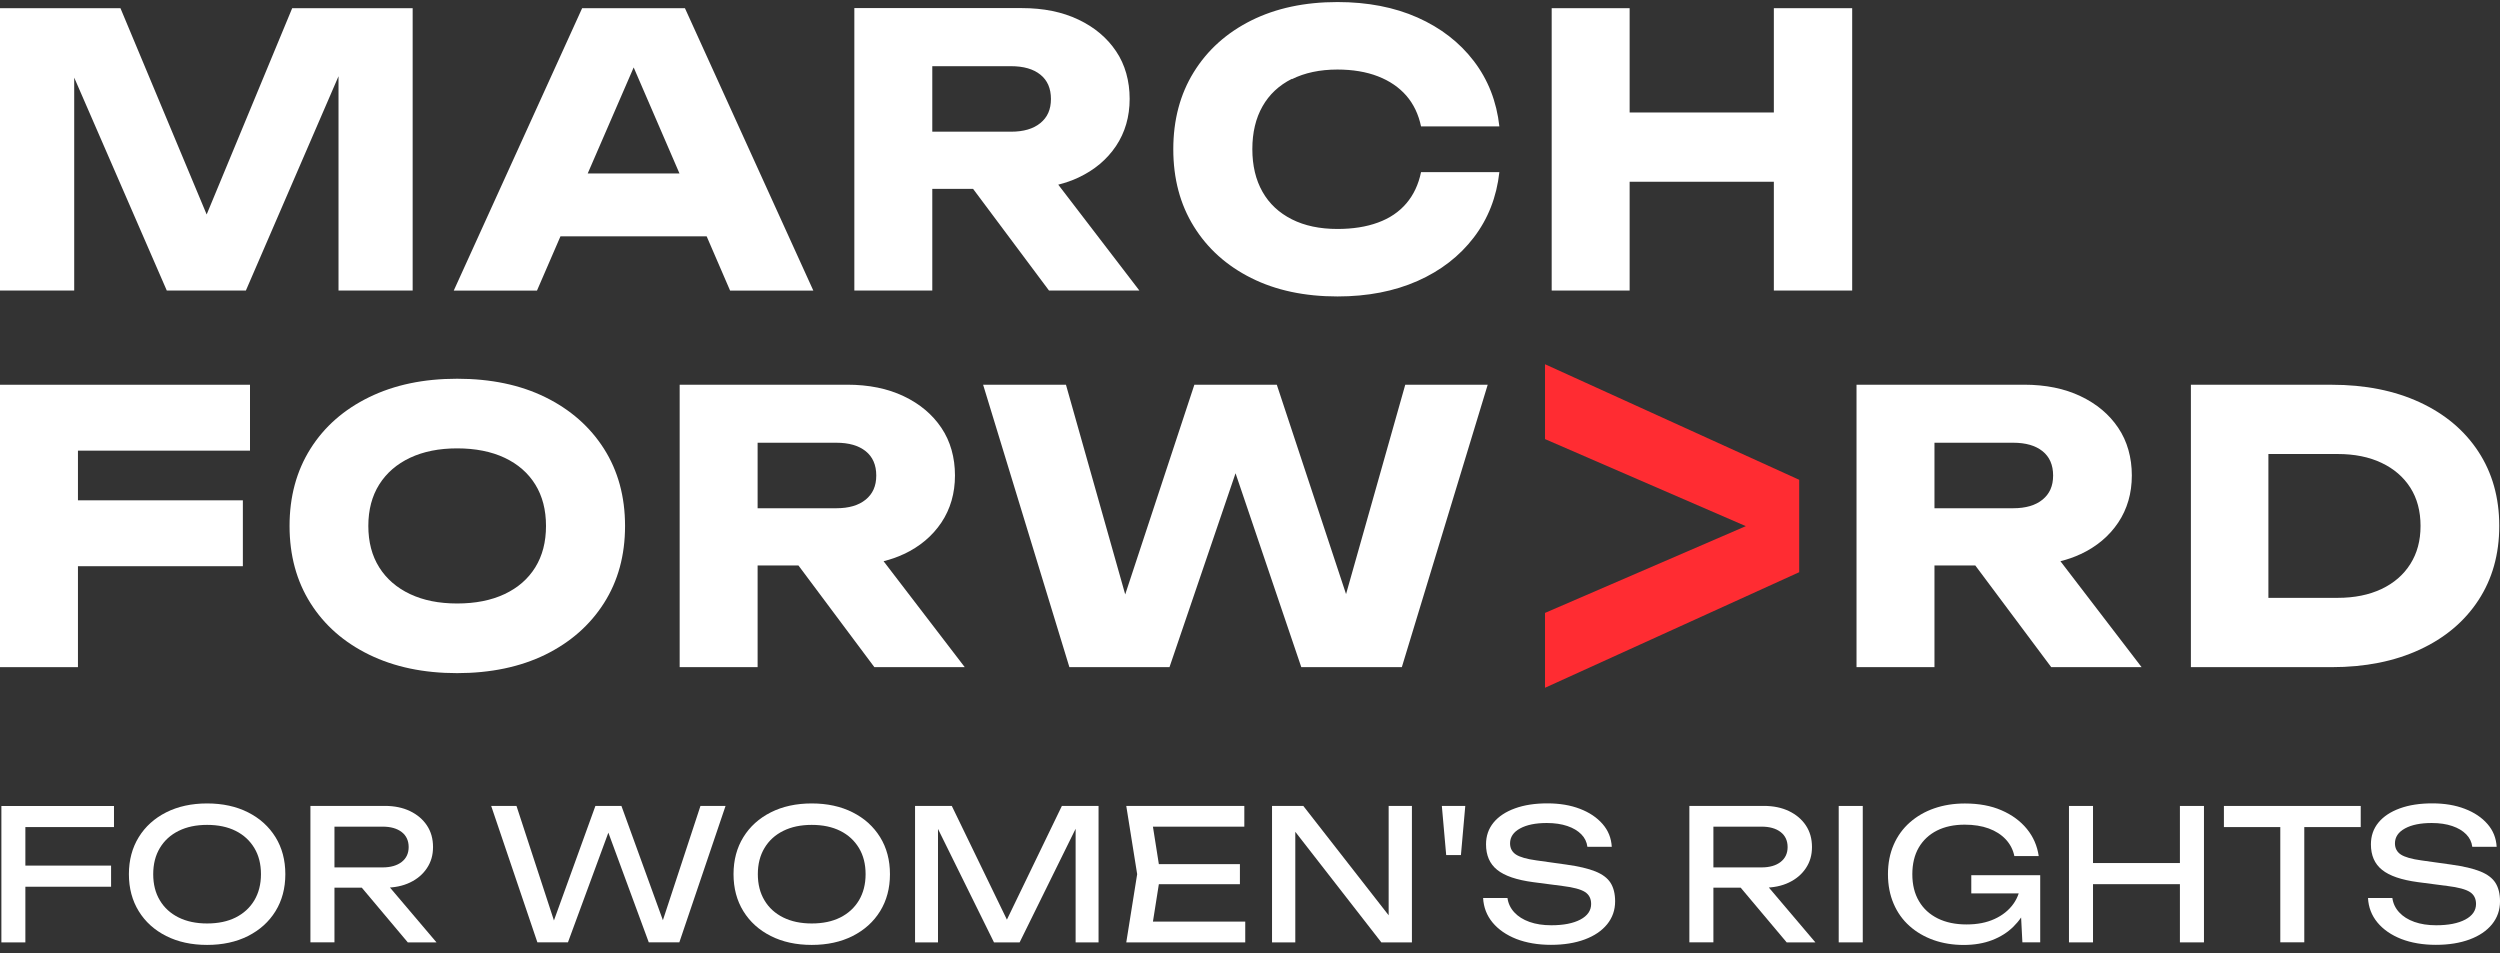
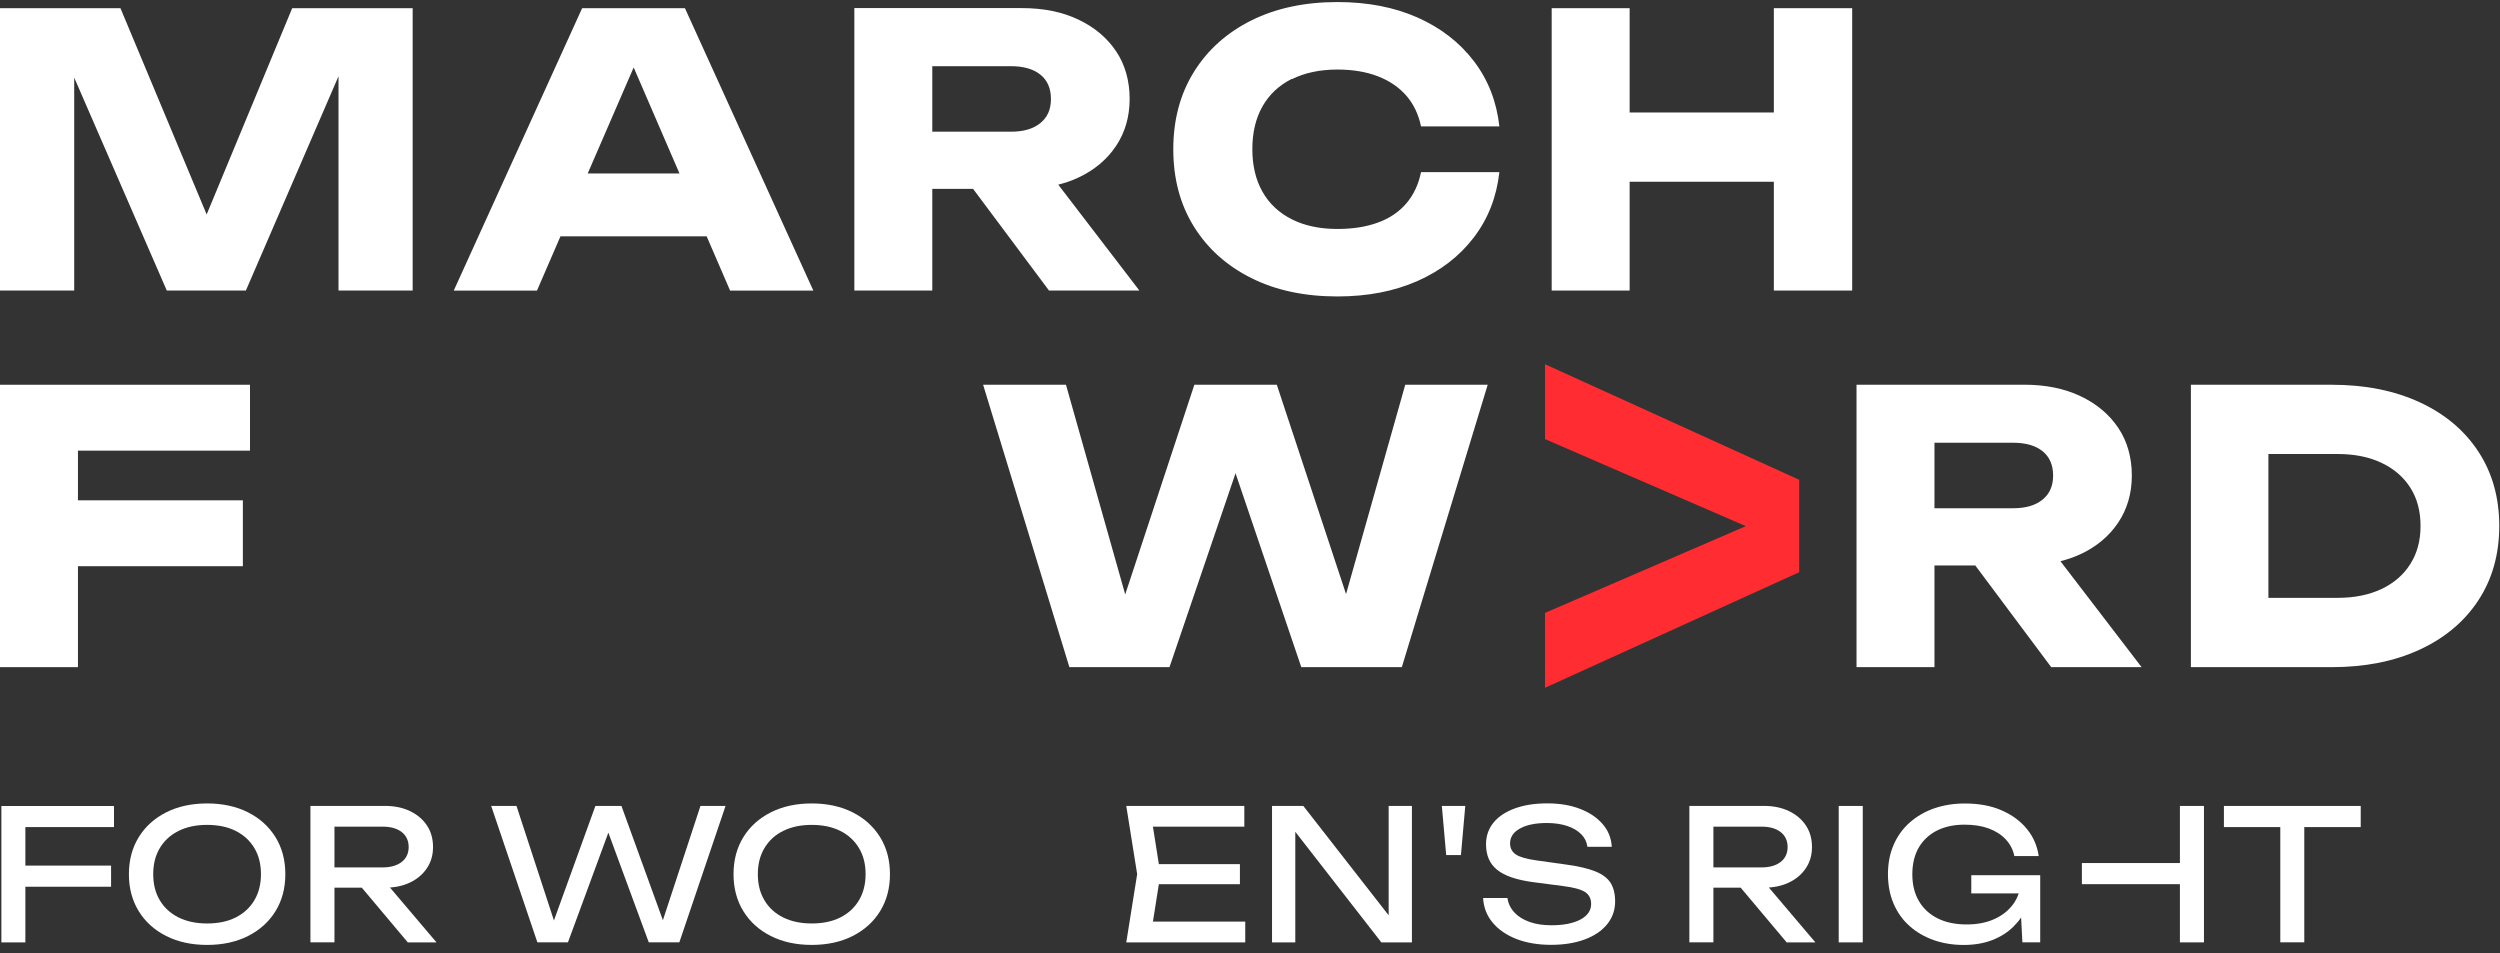
<svg xmlns="http://www.w3.org/2000/svg" width="202" height="77" viewBox="0 0 202 77" fill="none">
  <rect x="0" y="0" width="202" height="77" fill="#333333" stroke="none" />
  <path d="M9.21 65.121V66.828H0.992L2.05 65.725V76.148H0.112V65.126H9.21V65.121ZM1.055 69.939H8.975V71.646H1.055V69.939Z" fill="white" />
  <path d="M16.735 76.349C15.482 76.349 14.38 76.109 13.428 75.629C12.477 75.149 11.739 74.483 11.211 73.625C10.682 72.767 10.415 71.771 10.415 70.634C10.415 69.496 10.682 68.5 11.211 67.642C11.739 66.785 12.477 66.118 13.428 65.638C14.38 65.158 15.482 64.918 16.735 64.918C17.988 64.918 19.091 65.158 20.042 65.638C20.993 66.118 21.731 66.789 22.26 67.642C22.789 68.496 23.055 69.496 23.055 70.634C23.055 71.771 22.789 72.767 22.26 73.625C21.731 74.483 20.989 75.149 20.042 75.629C19.091 76.109 17.988 76.349 16.735 76.349ZM16.735 74.616C17.628 74.616 18.397 74.456 19.042 74.132C19.686 73.807 20.189 73.349 20.549 72.749C20.904 72.149 21.086 71.447 21.086 70.634C21.086 69.82 20.909 69.114 20.549 68.518C20.189 67.922 19.691 67.46 19.042 67.136C18.393 66.811 17.624 66.651 16.735 66.651C15.846 66.651 15.086 66.811 14.433 67.136C13.78 67.46 13.277 67.918 12.917 68.518C12.557 69.118 12.38 69.82 12.38 70.634C12.38 71.447 12.557 72.154 12.917 72.749C13.273 73.349 13.78 73.807 14.433 74.132C15.086 74.456 15.851 74.616 16.735 74.616Z" fill="white" />
  <path d="M26.433 70.086H30.918C31.562 70.086 32.078 69.939 32.456 69.646C32.833 69.353 33.02 68.948 33.02 68.442C33.02 67.935 32.833 67.517 32.456 67.228C32.078 66.939 31.567 66.793 30.918 66.793H26.158L27.024 65.704V76.14H25.082V65.117H31.091C31.864 65.117 32.544 65.255 33.127 65.535C33.709 65.815 34.167 66.202 34.495 66.695C34.824 67.188 34.989 67.771 34.989 68.437C34.989 69.104 34.824 69.655 34.495 70.148C34.167 70.642 33.713 71.028 33.127 71.308C32.544 71.588 31.864 71.726 31.091 71.726H26.433V70.082V70.086ZM28.611 70.984H30.891L35.269 76.144H32.949L28.611 70.984Z" fill="white" />
  <path d="M53.949 75.406H53.216L56.598 65.117H58.625L54.891 76.14H52.42L48.7 66.042H49.611L45.891 76.14H43.42L39.687 65.117H41.731L45.096 75.406L44.389 75.393L48.109 65.117H50.211L53.944 75.406H53.949Z" fill="white" />
  <path d="M65.589 76.349C64.335 76.349 63.233 76.109 62.282 75.629C61.331 75.149 60.593 74.483 60.064 73.625C59.535 72.767 59.269 71.771 59.269 70.634C59.269 69.496 59.535 68.5 60.064 67.642C60.593 66.785 61.331 66.118 62.282 65.638C63.233 65.158 64.335 64.918 65.589 64.918C66.842 64.918 67.944 65.158 68.895 65.638C69.847 66.118 70.584 66.789 71.113 67.642C71.642 68.496 71.909 69.496 71.909 70.634C71.909 71.771 71.642 72.767 71.113 73.625C70.584 74.483 69.842 75.149 68.895 75.629C67.944 76.109 66.842 76.349 65.589 76.349ZM65.589 74.616C66.482 74.616 67.251 74.456 67.895 74.132C68.54 73.807 69.042 73.349 69.402 72.749C69.758 72.149 69.94 71.447 69.94 70.634C69.94 69.82 69.762 69.114 69.402 68.518C69.042 67.922 68.544 67.46 67.895 67.136C67.246 66.811 66.478 66.651 65.589 66.651C64.7 66.651 63.94 66.811 63.286 67.136C62.633 67.46 62.131 67.918 61.771 68.518C61.411 69.118 61.233 69.82 61.233 70.634C61.233 71.447 61.411 72.154 61.771 72.749C62.126 73.349 62.633 73.807 63.286 74.132C63.94 74.456 64.704 74.616 65.589 74.616Z" fill="white" />
-   <path d="M88.763 65.121V76.144H86.91V65.708L87.514 65.739L82.386 76.144H80.314L75.185 65.752L75.79 65.721V76.144H73.936V65.121H76.906L81.843 75.308H80.874L85.799 65.121H88.768H88.763Z" fill="white" />
  <path d="M93.763 70.632L92.985 75.557L92.061 74.468H100.616V76.144H91.003L91.883 70.632L91.003 65.121H100.541V66.797H92.061L92.985 65.708L93.763 70.632ZM100.185 69.823V71.441H92.483V69.823H100.185Z" fill="white" />
  <path d="M112.998 74.966L112.203 75.055V65.121H114.083V76.144H111.612L103.883 66.21L104.66 66.121V76.144H102.78V65.121H105.309L112.994 74.97L112.998 74.966Z" fill="white" />
  <path d="M116.496 65.121H118.394L118.043 69.09H116.852L116.501 65.121H116.496Z" fill="white" />
  <path d="M119.835 72.557H121.804C121.862 72.997 122.048 73.383 122.355 73.717C122.662 74.05 123.071 74.308 123.582 74.49C124.093 74.672 124.679 74.761 125.346 74.761C126.337 74.761 127.12 74.606 127.697 74.299C128.275 73.992 128.564 73.57 128.564 73.041C128.564 72.61 128.4 72.286 128.066 72.072C127.733 71.859 127.128 71.694 126.257 71.588L123.875 71.277C122.542 71.099 121.577 70.77 120.973 70.285C120.368 69.801 120.071 69.112 120.071 68.219C120.071 67.543 120.275 66.957 120.679 66.463C121.084 65.97 121.662 65.588 122.408 65.317C123.155 65.045 124.026 64.912 125.026 64.912C126.026 64.912 126.893 65.059 127.657 65.352C128.422 65.645 129.031 66.054 129.488 66.579C129.946 67.103 130.191 67.717 130.231 68.423H128.262C128.213 68.032 128.048 67.694 127.768 67.41C127.488 67.126 127.115 66.903 126.644 66.743C126.173 66.583 125.622 66.499 124.982 66.499C124.079 66.499 123.359 66.645 122.822 66.939C122.284 67.232 122.013 67.637 122.013 68.143C122.013 68.534 122.173 68.837 122.488 69.046C122.808 69.254 123.364 69.414 124.155 69.521L126.564 69.859C127.555 69.997 128.333 70.179 128.906 70.41C129.48 70.641 129.888 70.948 130.133 71.334C130.377 71.721 130.502 72.219 130.502 72.828C130.502 73.534 130.284 74.152 129.857 74.681C129.426 75.21 128.822 75.619 128.044 75.908C127.266 76.197 126.355 76.343 125.319 76.343C124.284 76.343 123.328 76.183 122.519 75.868C121.711 75.548 121.071 75.108 120.599 74.539C120.128 73.97 119.875 73.308 119.835 72.557Z" fill="white" />
  <path d="M137.852 70.086H142.337C142.981 70.086 143.497 69.939 143.874 69.646C144.252 69.353 144.439 68.948 144.439 68.442C144.439 67.935 144.252 67.517 143.874 67.228C143.497 66.939 142.986 66.793 142.337 66.793H137.577L138.443 65.704V76.14H136.501V65.117H142.51C143.283 65.117 143.963 65.255 144.546 65.535C145.128 65.815 145.586 66.202 145.914 66.695C146.243 67.188 146.408 67.771 146.408 68.437C146.408 69.104 146.243 69.655 145.914 70.148C145.586 70.642 145.132 71.028 144.546 71.308C143.963 71.588 143.283 71.726 142.51 71.726H137.852V70.082V70.086ZM140.025 70.984H142.306L146.683 76.144H144.363L140.025 70.984Z" fill="white" />
  <path d="M148.568 65.121H150.511V76.144H148.568V65.121Z" fill="white" />
  <path d="M164.16 71.353C164.152 72.038 164.018 72.682 163.765 73.287C163.512 73.891 163.147 74.42 162.676 74.882C162.205 75.344 161.636 75.704 160.965 75.962C160.294 76.22 159.525 76.353 158.663 76.353C157.8 76.353 156.983 76.22 156.236 75.958C155.489 75.691 154.84 75.313 154.289 74.82C153.734 74.326 153.307 73.727 153.005 73.02C152.702 72.313 152.547 71.522 152.547 70.638C152.547 69.753 152.702 68.962 153.009 68.255C153.316 67.549 153.751 66.949 154.311 66.455C154.871 65.962 155.525 65.58 156.28 65.317C157.036 65.055 157.863 64.922 158.765 64.922C159.889 64.922 160.88 65.104 161.725 65.473C162.574 65.842 163.254 66.344 163.774 66.98C164.294 67.615 164.609 68.349 164.729 69.171H162.76C162.654 68.651 162.418 68.202 162.063 67.82C161.703 67.438 161.245 67.144 160.689 66.94C160.129 66.735 159.485 66.633 158.747 66.633C157.885 66.633 157.138 66.793 156.507 67.109C155.876 67.429 155.387 67.886 155.036 68.482C154.689 69.082 154.516 69.802 154.516 70.642C154.516 71.482 154.694 72.211 155.054 72.815C155.409 73.424 155.92 73.886 156.574 74.211C157.231 74.535 158.005 74.695 158.894 74.695C159.783 74.695 160.511 74.549 161.156 74.255C161.8 73.962 162.311 73.553 162.685 73.029C163.058 72.504 163.258 71.895 163.289 71.198L164.156 71.358L164.16 71.353ZM159.28 72.189V70.718H164.849V76.14H163.409L163.174 71.571L163.632 72.189H159.28Z" fill="white" />
-   <path d="M167.173 65.121H169.115V76.144H167.173V65.121ZM168.217 69.734H177.066V71.441H168.217V69.734ZM176.137 65.121H178.08V76.144H176.137V65.121Z" fill="white" />
+   <path d="M167.173 65.121H169.115V76.144V65.121ZM168.217 69.734H177.066V71.441H168.217V69.734ZM176.137 65.121H178.08V76.144H176.137V65.121Z" fill="white" />
  <path d="M179.692 65.121H190.746V66.828H179.692V65.121ZM184.248 66.014H186.186V76.139H184.248V66.014Z" fill="white" />
-   <path d="M191.334 72.557H193.303C193.361 72.997 193.547 73.383 193.854 73.717C194.161 74.05 194.57 74.308 195.081 74.49C195.592 74.672 196.179 74.761 196.845 74.761C197.836 74.761 198.619 74.606 199.196 74.299C199.774 73.992 200.063 73.57 200.063 73.041C200.063 72.61 199.899 72.286 199.565 72.072C199.232 71.859 198.627 71.694 197.756 71.588L195.374 71.277C194.041 71.099 193.076 70.77 192.472 70.285C191.867 69.801 191.57 69.112 191.57 68.219C191.57 67.543 191.774 66.957 192.178 66.463C192.583 65.97 193.161 65.588 193.907 65.317C194.654 65.045 195.525 64.912 196.525 64.912C197.525 64.912 198.392 65.059 199.156 65.352C199.921 65.645 200.53 66.054 200.987 66.579C201.445 67.103 201.69 67.717 201.73 68.423H199.761C199.712 68.032 199.547 67.694 199.267 67.41C198.987 67.126 198.614 66.903 198.143 66.743C197.672 66.583 197.121 66.499 196.481 66.499C195.579 66.499 194.858 66.645 194.321 66.939C193.783 67.232 193.512 67.637 193.512 68.143C193.512 68.534 193.672 68.837 193.987 69.046C194.307 69.254 194.863 69.414 195.654 69.521L198.063 69.859C199.054 69.997 199.832 70.179 200.405 70.41C200.979 70.641 201.387 70.948 201.632 71.334C201.876 71.721 202.001 72.219 202.001 72.828C202.001 73.534 201.783 74.152 201.356 74.681C200.925 75.21 200.321 75.619 199.543 75.908C198.765 76.197 197.854 76.343 196.819 76.343C195.783 76.343 194.827 76.183 194.018 75.868C193.21 75.548 192.57 75.108 192.098 74.539C191.627 73.97 191.374 73.308 191.334 72.557Z" fill="white" />
  <path d="M5.996 6.271L13.476 23.476H19.867L27.352 6.16V23.476H33.343V0.662H23.609L16.698 17.329L9.733 0.662H0V23.476H5.996V6.271Z" fill="white" />
  <path d="M45.285 19.098H57.099L58.992 23.48H65.717L55.343 0.662H47.037L36.663 23.48H43.388L45.285 19.098ZM47.486 14.018L51.201 5.449L54.903 14.018H47.486Z" fill="white" />
  <path d="M75.329 15.263H78.627L84.76 23.477H92.063L85.507 14.921C86.085 14.774 86.627 14.588 87.134 14.348C88.432 13.739 89.445 12.886 90.178 11.792C90.907 10.699 91.276 9.428 91.276 7.988C91.276 6.548 90.912 5.223 90.178 4.139C89.449 3.054 88.436 2.201 87.134 1.583C85.836 0.965 84.316 0.654 82.569 0.654H69.031V23.473H75.329V15.259V15.263ZM84.063 6.032C84.632 6.49 84.916 7.143 84.916 7.997C84.916 8.85 84.632 9.477 84.063 9.943C83.494 10.41 82.703 10.641 81.689 10.641H75.329V5.348H81.689C82.703 5.348 83.494 5.574 84.063 6.032Z" fill="white" />
  <path d="M104.384 6.397C105.42 5.882 106.646 5.619 108.064 5.619C109.3 5.619 110.393 5.802 111.335 6.166C112.278 6.531 113.042 7.055 113.633 7.731C114.22 8.411 114.615 9.237 114.82 10.211H121.149C120.927 8.202 120.238 6.442 119.082 4.931C117.927 3.419 116.411 2.251 114.535 1.415C112.66 0.584 110.504 0.166 108.069 0.166C105.411 0.166 103.091 0.664 101.1 1.655C99.113 2.651 97.566 4.037 96.46 5.824C95.353 7.611 94.802 9.686 94.802 12.06C94.802 14.433 95.353 16.513 96.46 18.295C97.566 20.082 99.113 21.469 101.1 22.464C103.086 23.46 105.411 23.953 108.069 23.953C110.504 23.953 112.655 23.535 114.535 22.704C116.411 21.873 117.927 20.7 119.082 19.189C120.238 17.677 120.927 15.917 121.149 13.909H114.82C114.615 14.904 114.22 15.744 113.633 16.433C113.047 17.122 112.278 17.642 111.335 17.984C110.393 18.331 109.3 18.5 108.064 18.5C106.642 18.5 105.415 18.242 104.384 17.722C103.353 17.202 102.557 16.464 102.011 15.5C101.464 14.535 101.189 13.384 101.189 12.046C101.189 10.708 101.464 9.557 102.011 8.593C102.557 7.628 103.349 6.891 104.384 6.371V6.397Z" fill="white" />
  <path d="M143.327 9.089H131.674V0.662H125.376V23.476H131.674V14.685H143.327V23.476H149.656V0.662H143.327V9.089Z" fill="white" />
  <path d="M0 53.906H6.298V45.75H19.623V40.426H6.298V36.412H20.2V31.088H0V53.906Z" fill="white" />
-   <path d="M44.055 32.09C42.028 31.095 39.654 30.602 36.934 30.602C34.214 30.602 31.868 31.099 29.832 32.09C27.792 33.086 26.21 34.473 25.085 36.259C23.961 38.046 23.396 40.122 23.396 42.495C23.396 44.868 23.961 46.949 25.085 48.731C26.21 50.517 27.792 51.904 29.832 52.9C31.872 53.895 34.237 54.389 36.934 54.389C39.632 54.389 42.023 53.891 44.055 52.9C46.081 51.904 47.664 50.517 48.801 48.731C49.939 46.944 50.504 44.868 50.504 42.495C50.504 40.122 49.935 38.042 48.801 36.259C47.664 34.473 46.081 33.086 44.055 32.09ZM43.25 45.842C42.672 46.775 41.846 47.495 40.77 48.002C39.694 48.508 38.419 48.762 36.939 48.762C35.459 48.762 34.21 48.508 33.134 48.002C32.059 47.495 31.228 46.775 30.641 45.842C30.054 44.908 29.761 43.793 29.761 42.495C29.761 41.197 30.054 40.082 30.641 39.148C31.228 38.215 32.059 37.495 33.134 36.988C34.21 36.482 35.477 36.228 36.939 36.228C38.401 36.228 39.699 36.482 40.77 36.988C41.846 37.495 42.672 38.215 43.25 39.148C43.828 40.082 44.117 41.197 44.117 42.495C44.117 43.793 43.828 44.908 43.25 45.842Z" fill="white" />
-   <path d="M73.019 44.778C74.317 44.169 75.331 43.315 76.064 42.222C76.793 41.129 77.162 39.858 77.162 38.417C77.162 36.977 76.797 35.653 76.064 34.569C75.335 33.484 74.322 32.631 73.019 32.013C71.722 31.395 70.202 31.084 68.455 31.084H54.917V53.902H61.215V45.689H64.513L70.646 53.902H77.948L71.393 45.346C71.971 45.2 72.513 45.013 73.019 44.773V44.778ZM61.215 35.773H67.575C68.588 35.773 69.379 36 69.948 36.457C70.517 36.915 70.802 37.569 70.802 38.422C70.802 39.275 70.517 39.902 69.948 40.369C69.379 40.835 68.588 41.066 67.575 41.066H61.215V35.773Z" fill="white" />
  <path d="M108.761 48.004L103.166 31.088H96.504L90.917 48.03L86.13 31.088H79.436L86.406 53.906H94.495L99.832 38.239L105.144 53.906H113.268L120.206 31.088H113.544L108.761 48.004Z" fill="white" />
  <path d="M168.109 44.778C169.407 44.169 170.421 43.315 171.154 42.222C171.883 41.129 172.252 39.858 172.252 38.417C172.252 36.977 171.887 35.653 171.154 34.569C170.425 33.484 169.412 32.631 168.109 32.013C166.812 31.395 165.292 31.084 163.545 31.084H150.007V53.902H156.305V45.689H159.603L165.736 53.902H173.038L166.483 45.346C167.06 45.2 167.603 45.013 168.109 44.773V44.778ZM156.305 35.773H162.665C163.678 35.773 164.469 36 165.038 36.457C165.607 36.915 165.892 37.569 165.892 38.422C165.892 39.275 165.607 39.902 165.038 40.369C164.469 40.835 163.678 41.066 162.665 41.066H156.305V35.773Z" fill="white" />
  <path d="M200.251 36.488C199.127 34.772 197.545 33.444 195.505 32.501C193.465 31.559 191.1 31.088 188.402 31.088H177.024V53.906H188.402C191.1 53.906 193.469 53.435 195.505 52.493C197.545 51.55 199.127 50.221 200.251 48.506C201.376 46.79 201.94 44.79 201.94 42.497C201.94 40.204 201.376 38.204 200.251 36.488ZM194.758 45.568C194.211 46.439 193.434 47.115 192.429 47.59C191.425 48.066 190.242 48.306 188.887 48.306H183.287V36.684H188.887C190.247 36.684 191.429 36.923 192.429 37.399C193.434 37.875 194.207 38.546 194.758 39.408C195.305 40.27 195.58 41.301 195.58 42.497C195.58 43.693 195.305 44.697 194.758 45.568Z" fill="white" />
  <path d="M145.375 46.234L124.837 55.572V49.523L142.962 41.692V43.337L124.837 35.479V29.43L145.375 38.768V46.243V46.234Z" fill="#FF2C32" />
</svg>